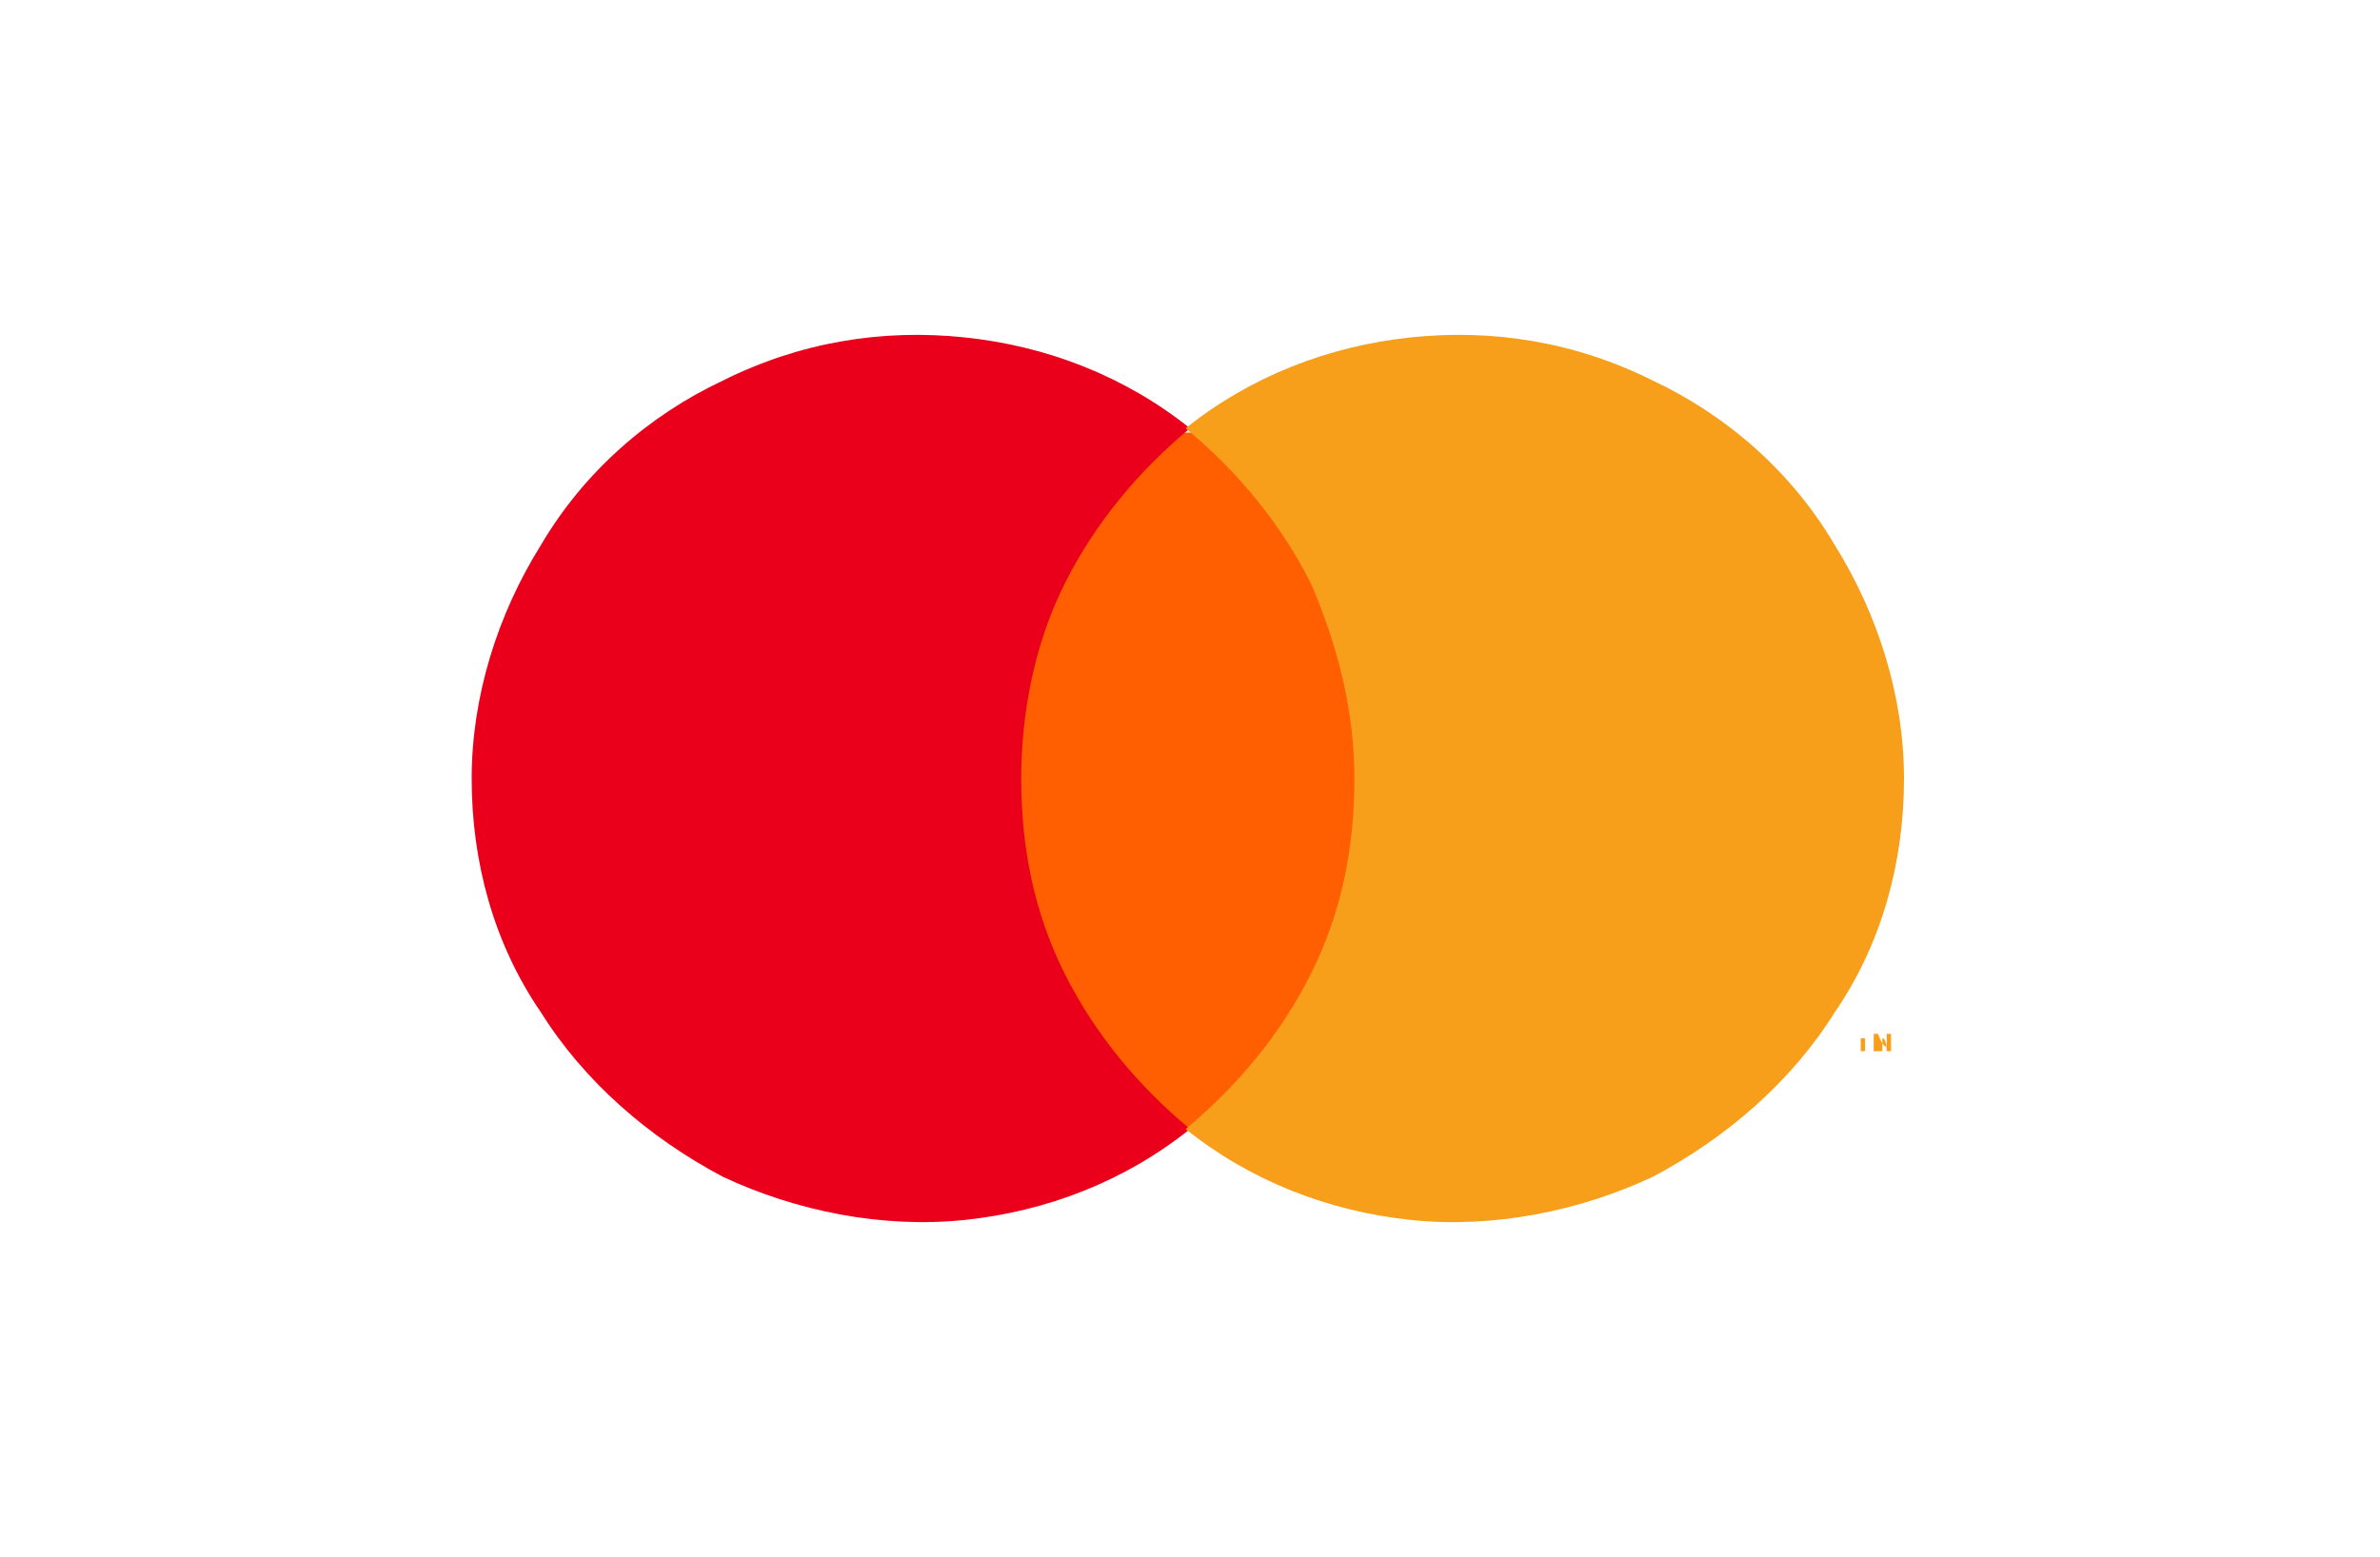
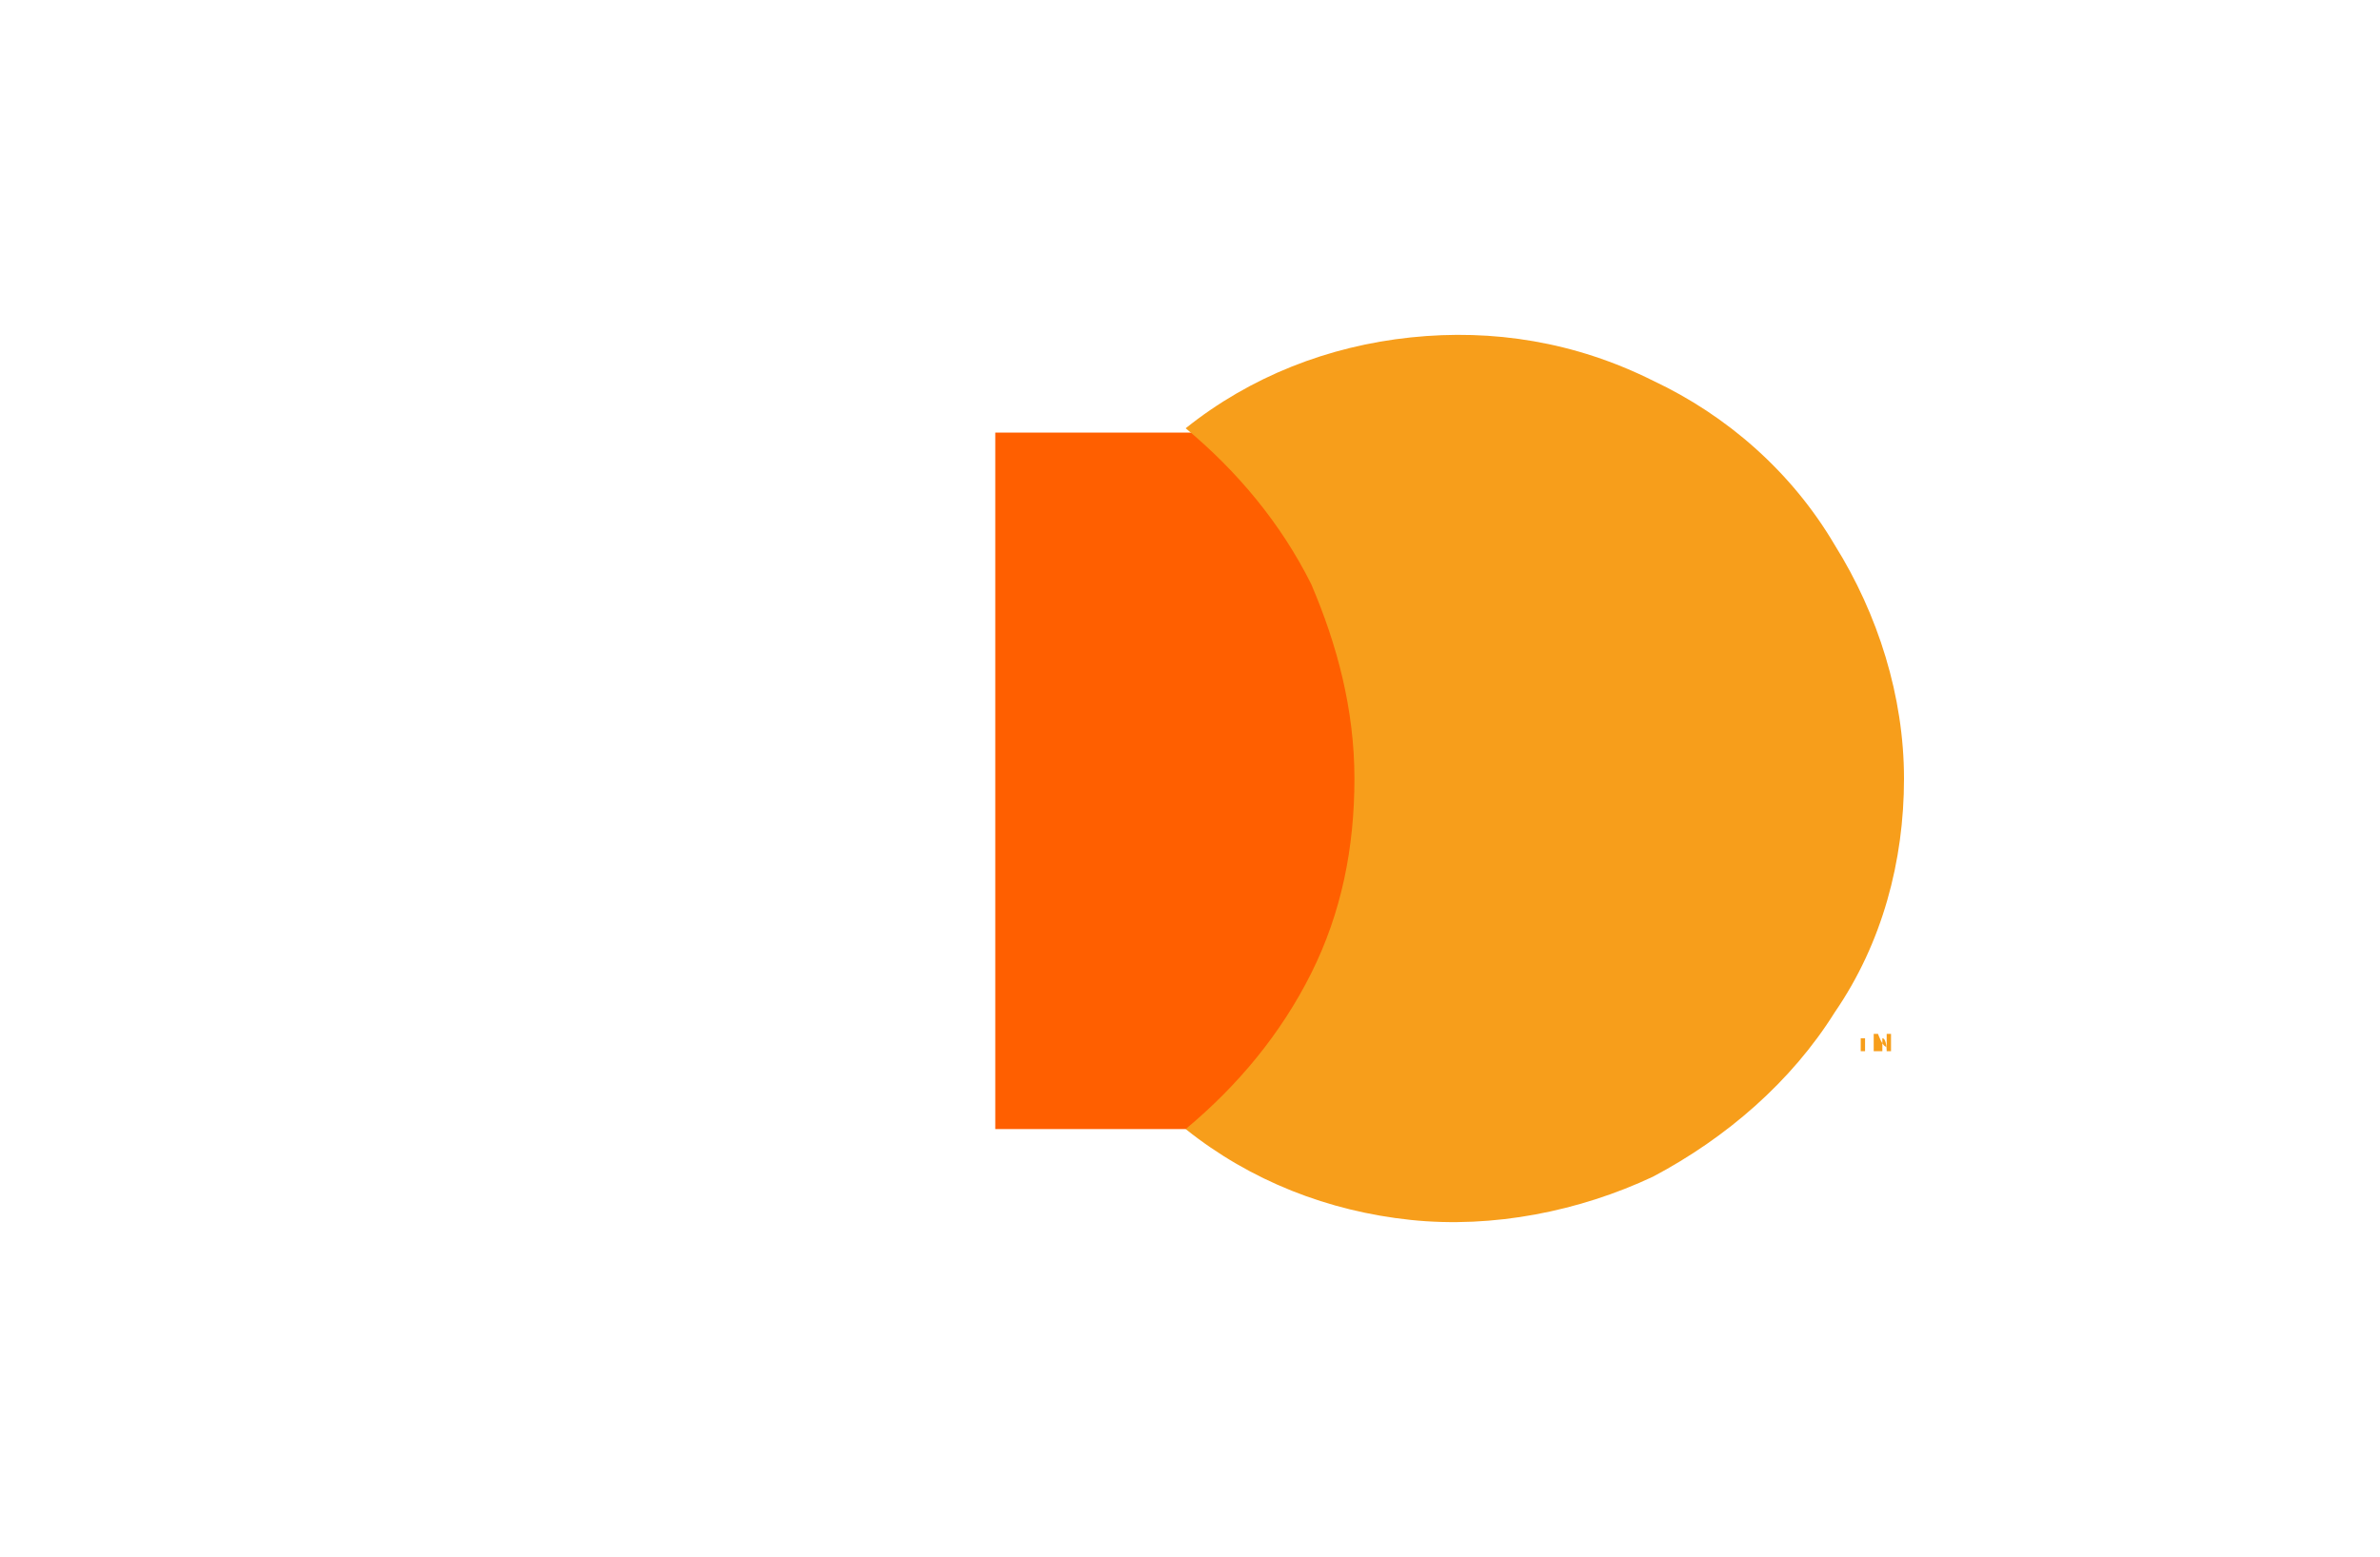
<svg xmlns="http://www.w3.org/2000/svg" id="Vrstva_1" version="1.1" viewBox="0 0 55 36">
  <defs>
    <style>
      .st0 {
        fill: #eb001b;
      }

      .st1 {
        fill: #ff5f00;
      }

      .st2 {
        fill: #f79e1b;
      }
    </style>
  </defs>
  <path class="st1" d="M32,10h-9v16.1h9V10Z" />
-   <path class="st0" d="M23.6,18c0-1.5.3-3.1,1-4.5.7-1.4,1.7-2.6,2.9-3.6-1.5-1.2-3.3-1.9-5.2-2.1-1.9-.2-3.8.1-5.6,1-1.7.8-3.2,2.1-4.2,3.8-1,1.6-1.6,3.5-1.6,5.4s.5,3.8,1.6,5.4c1,1.6,2.5,2.9,4.2,3.8,1.7.8,3.7,1.2,5.6,1,1.9-.2,3.7-.9,5.2-2.1-1.2-1-2.2-2.2-2.9-3.6-.7-1.4-1-2.9-1-4.5Z" />
  <path class="st2" d="M44,18c0,1.9-.5,3.8-1.6,5.4-1,1.6-2.5,2.9-4.2,3.8-1.7.8-3.7,1.2-5.6,1-1.9-.2-3.7-.9-5.2-2.1,1.2-1,2.2-2.2,2.9-3.6.7-1.4,1-2.9,1-4.5s-.4-3.1-1-4.5c-.7-1.4-1.7-2.6-2.9-3.6,1.5-1.2,3.3-1.9,5.2-2.1,1.9-.2,3.8.1,5.6,1,1.7.8,3.2,2.1,4.2,3.8,1,1.6,1.6,3.5,1.6,5.4Z" />
  <path class="st2" d="M43.1,24.3v-.3h.1c0,0-.3,0-.3,0h0c0,0,.1,0,.1,0v.3h0ZM43.7,24.3v-.4h-.1v.3c-.1,0-.2-.3-.2-.3h-.1v.4h0v-.3.3h.2v-.3c.1,0,.1.3.1.3h0Z" />
</svg>